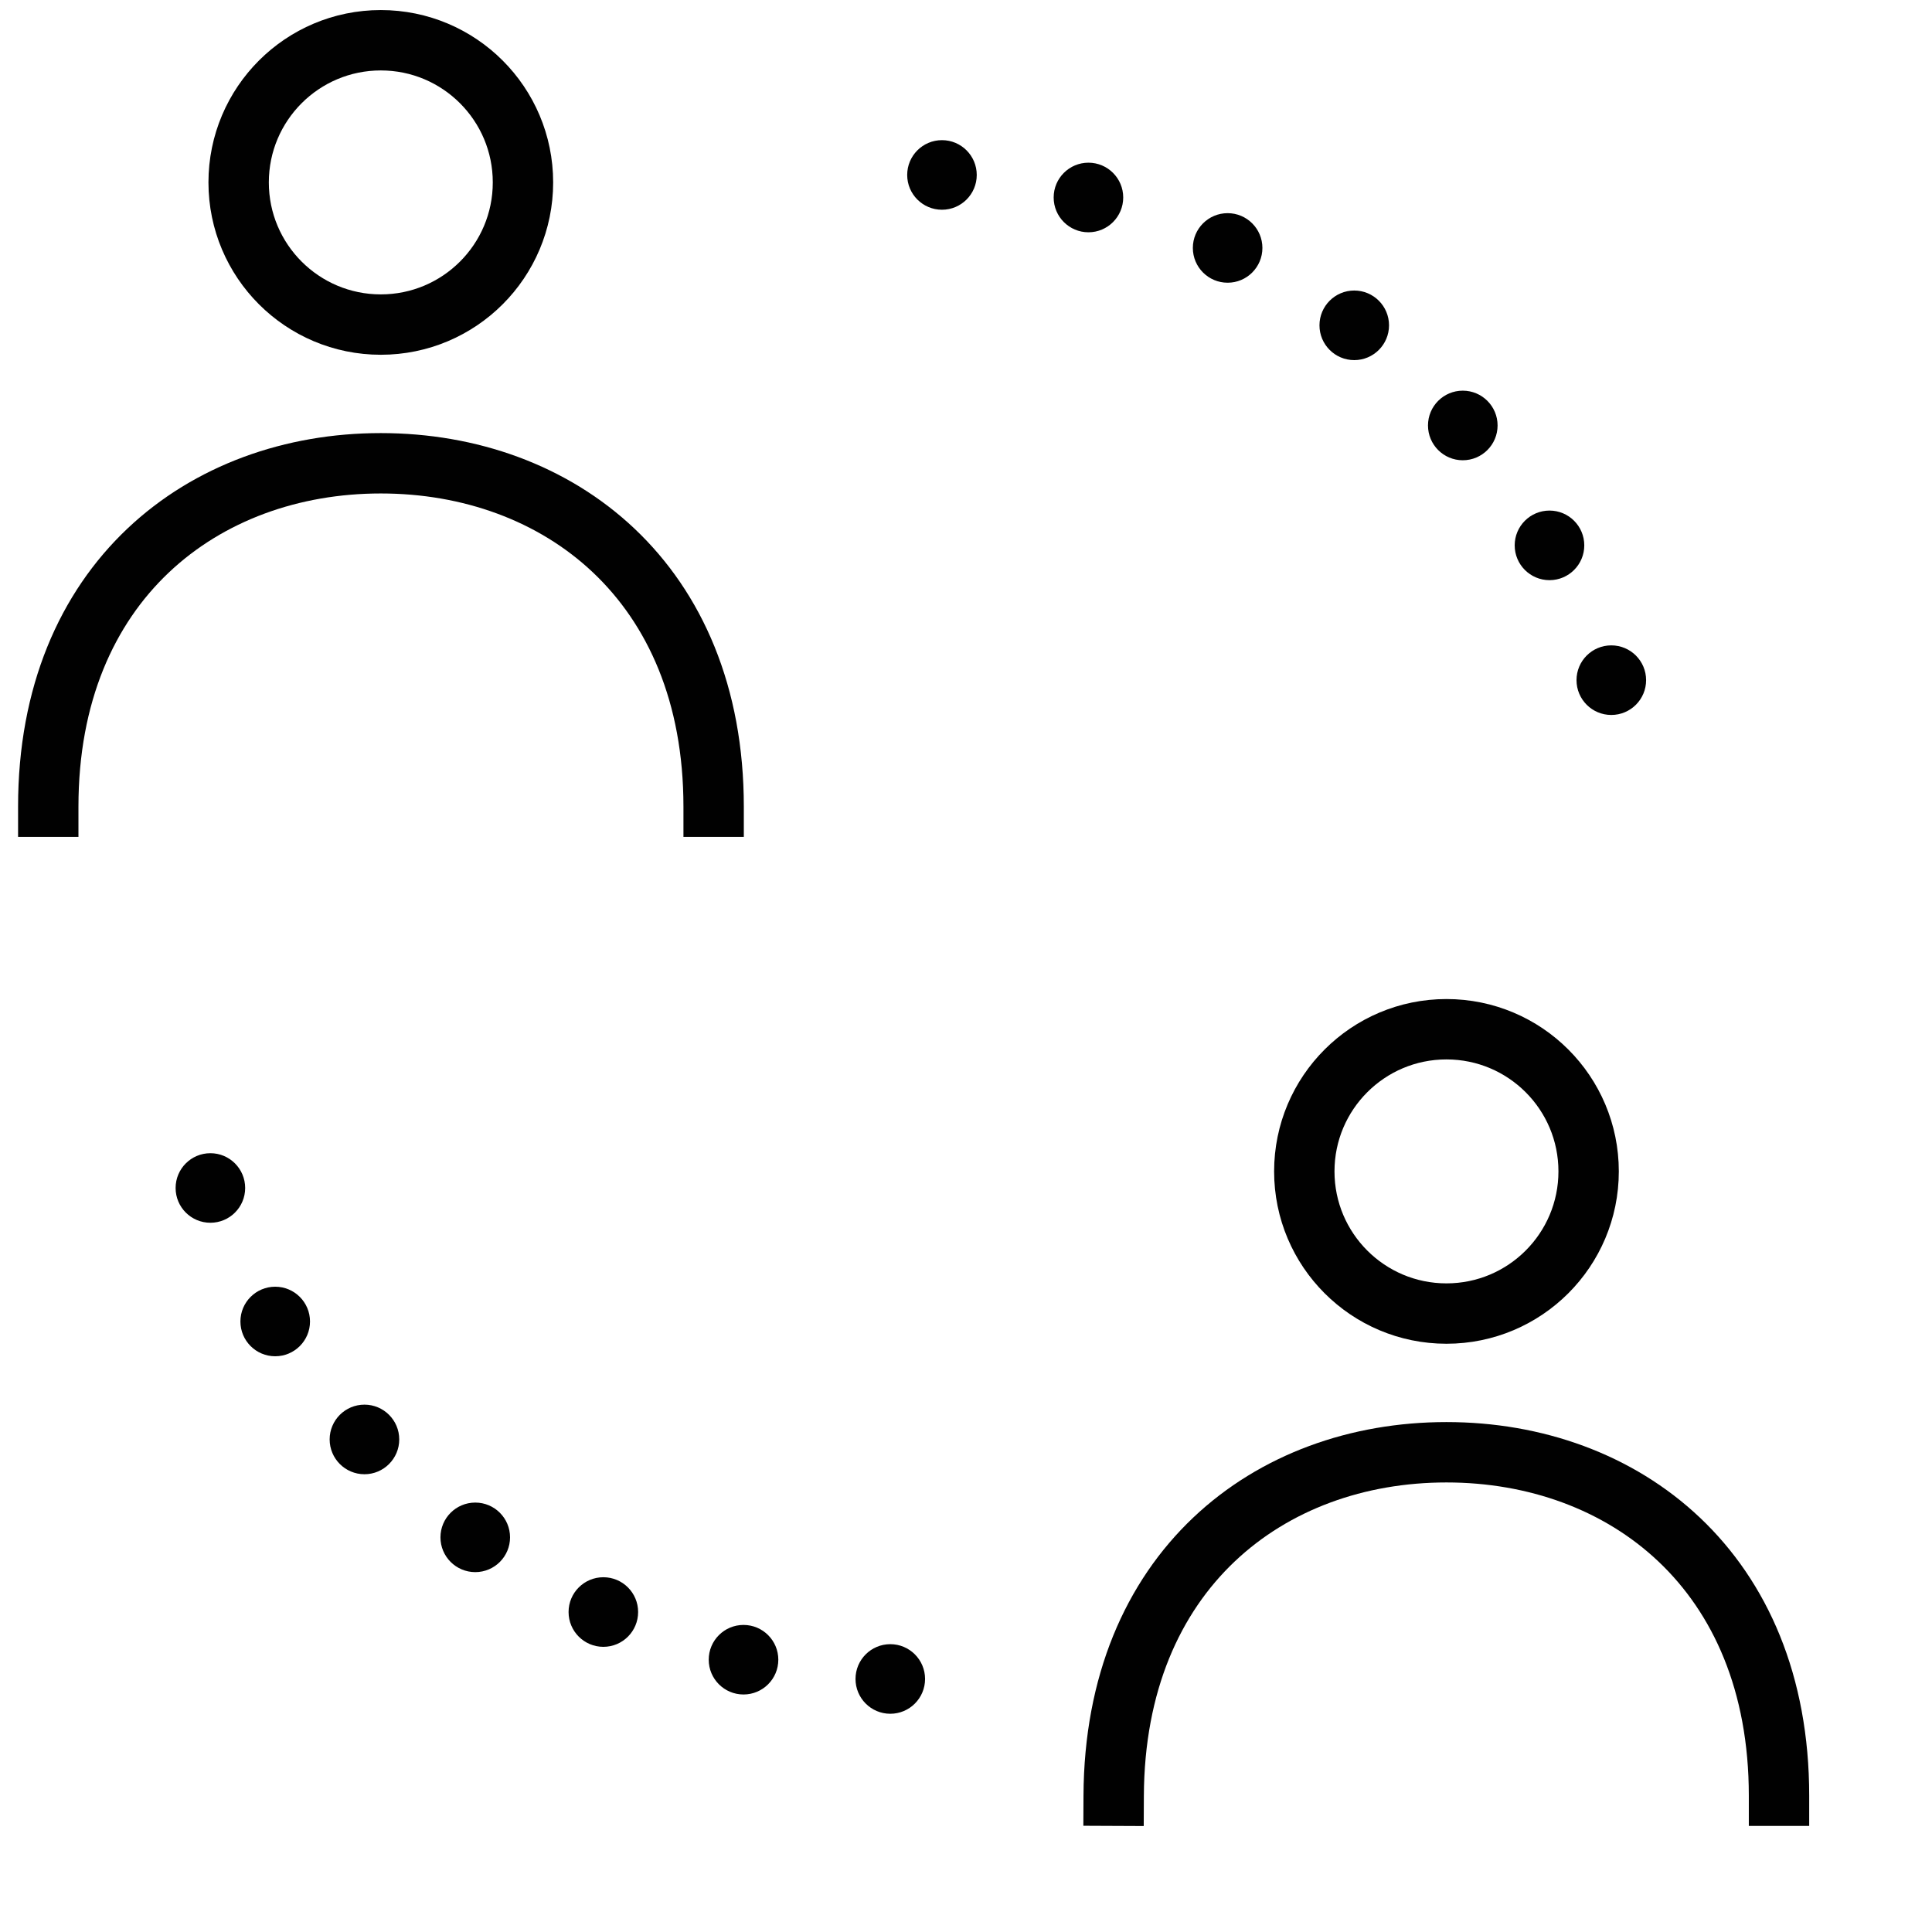
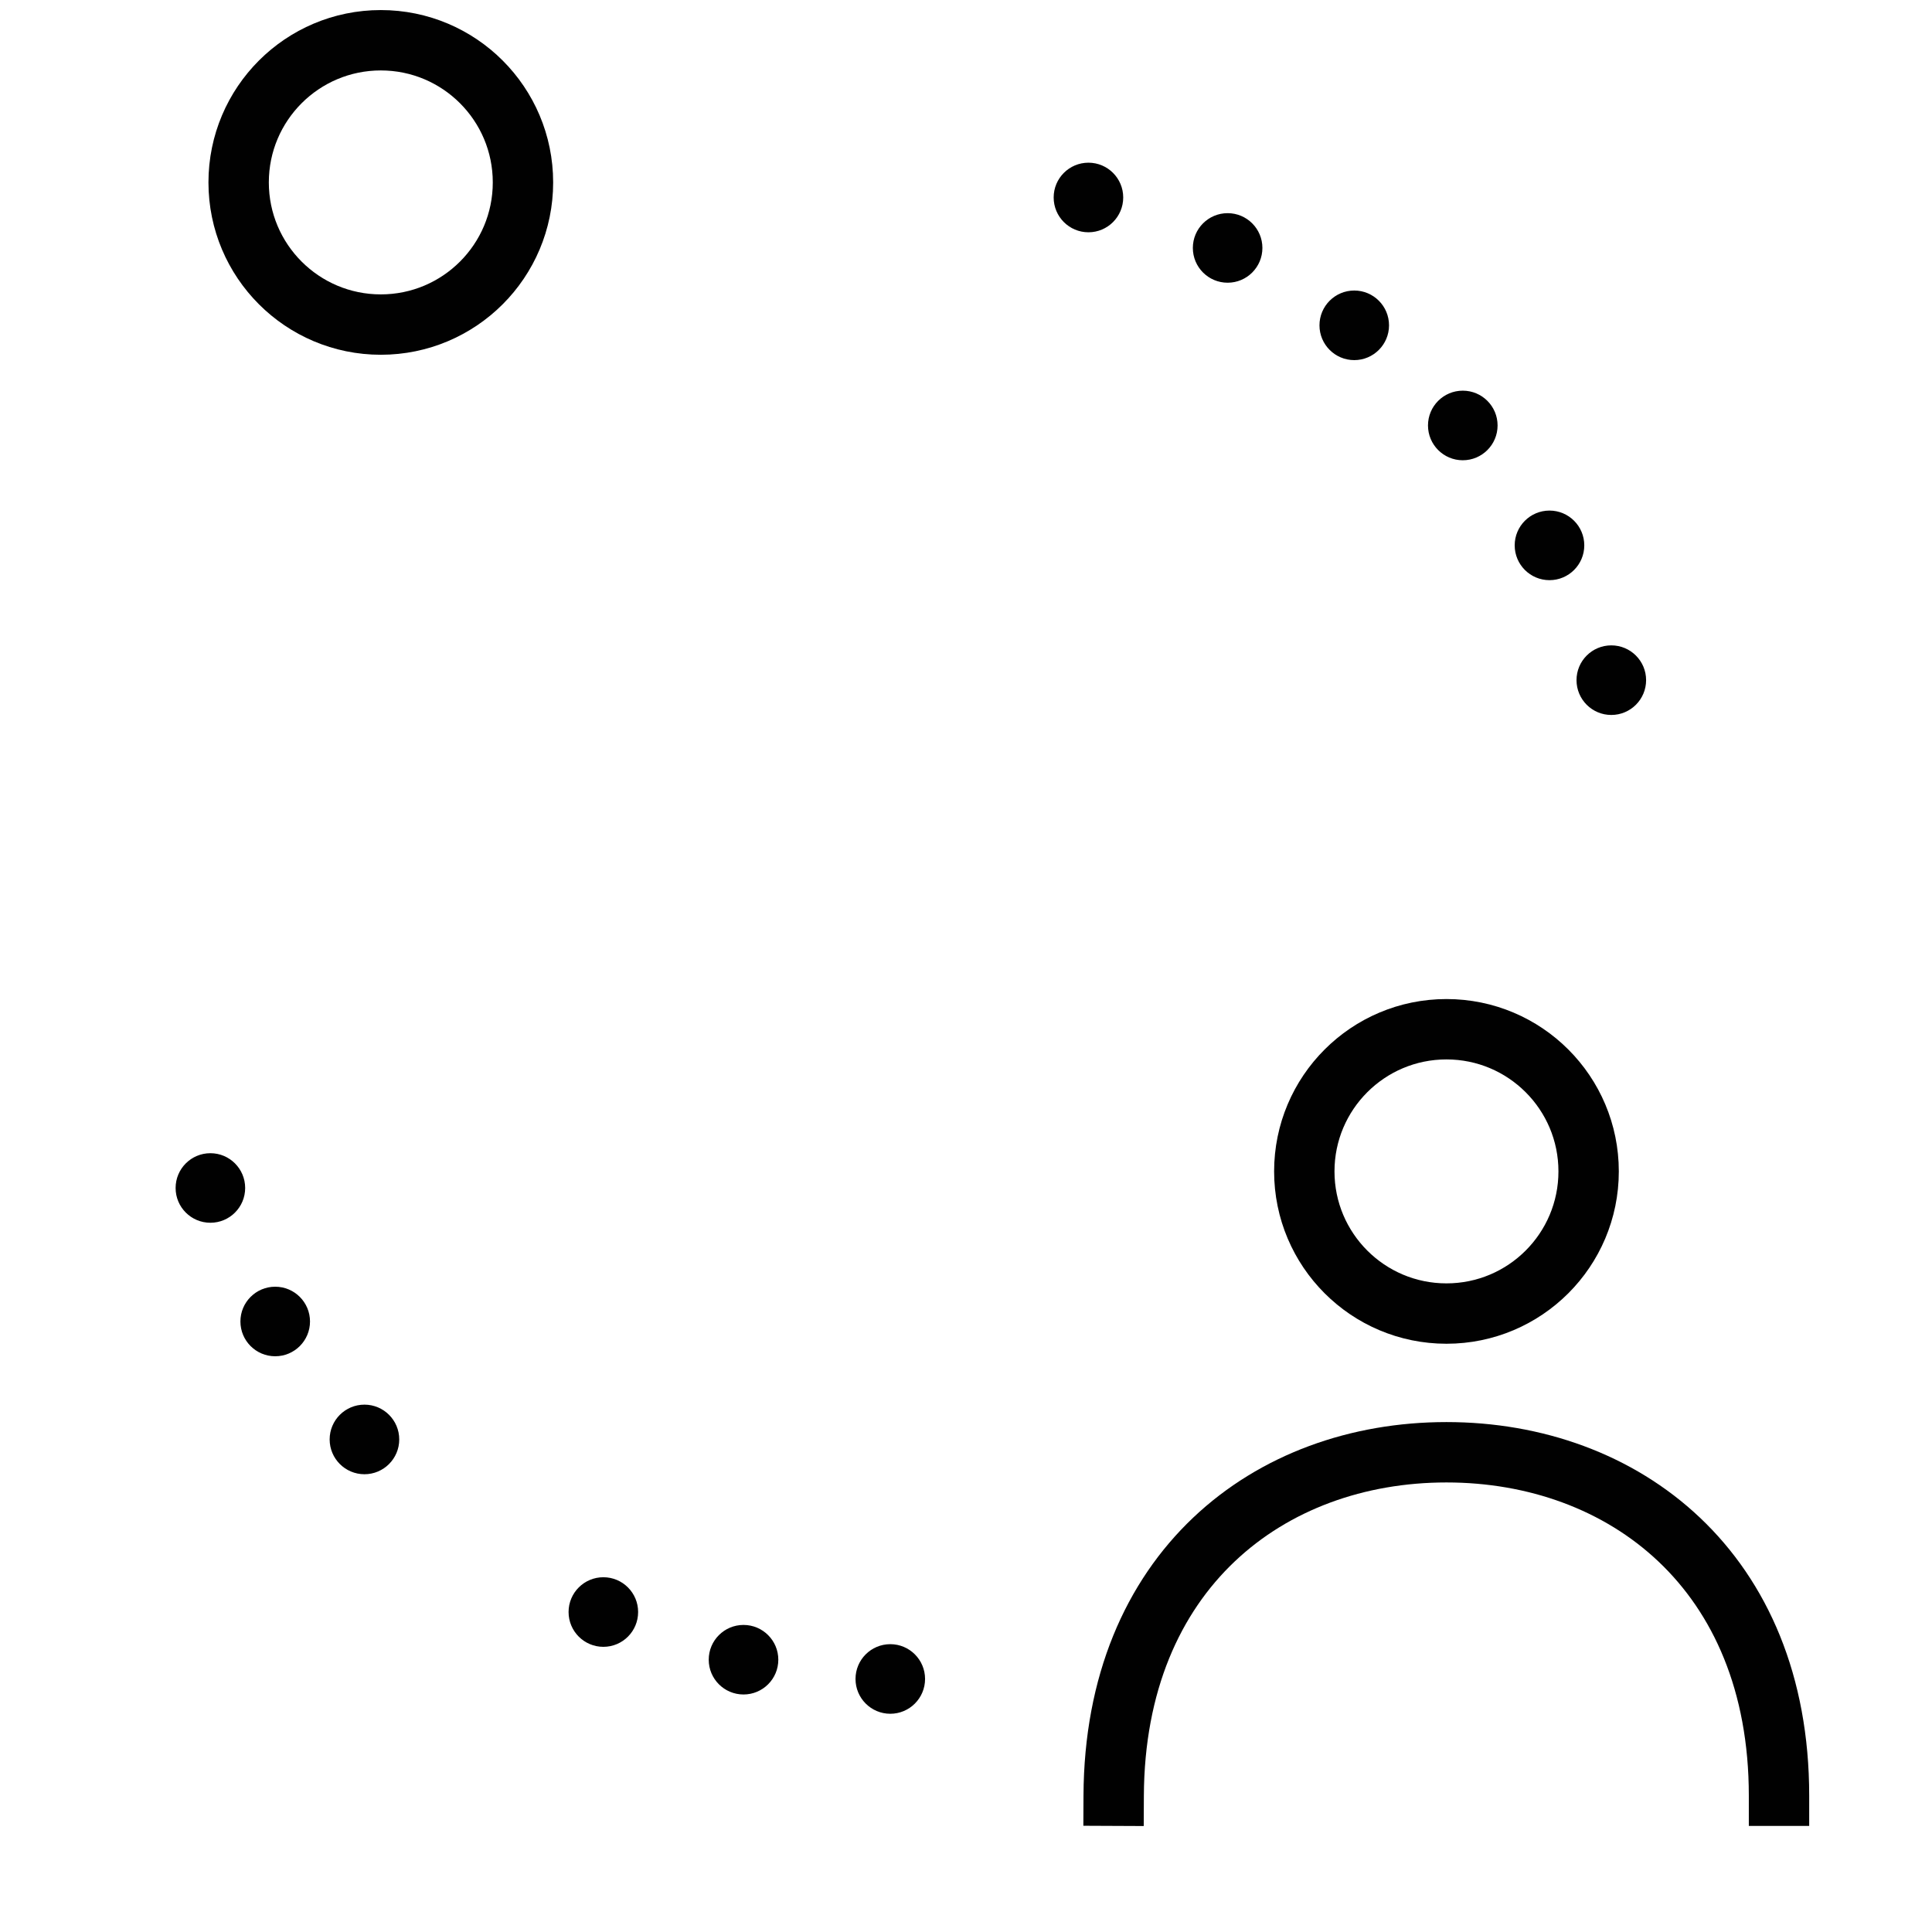
<svg xmlns="http://www.w3.org/2000/svg" width="48" height="48" viewBox="0 0 48 48" fill="none">
  <path d="M35.937 32.635C37.888 32.635 39.469 31.054 39.469 29.103C39.469 27.152 37.888 25.571 35.937 25.571C33.987 25.571 32.405 27.152 32.405 29.103C32.405 31.054 33.987 32.635 35.937 32.635Z" stroke="#010101" stroke-width="1.5" stroke-miterlimit="10" stroke-linecap="square" />
  <path d="M44.199 44.614C44.199 39.024 40.342 36.081 35.937 36.081C31.527 36.081 27.694 39.024 27.669 44.614" stroke="#010101" stroke-width="1.5" stroke-miterlimit="10" stroke-linecap="square" />
  <path d="M9.461 8.064C11.412 8.064 12.993 6.483 12.993 4.532C12.993 2.581 11.412 1 9.461 1C7.511 1 5.929 2.581 5.929 4.532C5.929 6.483 7.511 8.064 9.461 8.064Z" stroke="#010101" stroke-width="1.5" stroke-miterlimit="10" stroke-linecap="square" />
-   <path d="M17.73 20.042C17.73 14.452 13.872 11.51 9.461 11.51C5.057 11.51 1.199 14.452 1.199 20.042" stroke="#010101" stroke-width="1.5" stroke-miterlimit="10" stroke-linecap="square" />
  <path d="M5.227 30.254C5.635 30.254 5.966 29.924 5.966 29.515C5.966 29.107 5.635 28.776 5.227 28.776C4.819 28.776 4.488 29.107 4.488 29.515C4.488 29.924 4.819 30.254 5.227 30.254Z" fill="#010101" stroke="#010101" stroke-width="0.25" />
  <path d="M6.837 33.571C7.246 33.571 7.577 33.24 7.577 32.832C7.577 32.424 7.246 32.093 6.837 32.093C6.429 32.093 6.098 32.424 6.098 32.832C6.098 33.24 6.429 33.571 6.837 33.571Z" fill="#010101" stroke="#010101" stroke-width="0.25" />
  <path d="M9.055 36.502C9.463 36.502 9.794 36.17 9.794 35.762C9.794 35.354 9.463 35.023 9.055 35.023C8.646 35.023 8.315 35.354 8.315 35.762C8.315 36.17 8.646 36.502 9.055 36.502Z" fill="#010101" stroke="#010101" stroke-width="0.25" />
-   <path d="M11.808 38.934C12.216 38.934 12.547 38.603 12.547 38.195C12.547 37.787 12.216 37.456 11.808 37.456C11.399 37.456 11.068 37.787 11.068 38.195C11.068 38.603 11.399 38.934 11.808 38.934Z" fill="#010101" stroke="#010101" stroke-width="0.25" />
  <path d="M14.99 40.79C15.399 40.79 15.729 40.459 15.729 40.05C15.729 39.642 15.399 39.311 14.99 39.311C14.582 39.311 14.251 39.642 14.251 40.05C14.251 40.459 14.582 40.79 14.99 40.79Z" fill="#010101" stroke="#010101" stroke-width="0.25" />
  <path d="M18.472 41.974C18.881 41.974 19.212 41.643 19.212 41.235C19.212 40.827 18.881 40.496 18.472 40.496C18.064 40.496 17.733 40.827 17.733 41.235C17.733 41.643 18.064 41.974 18.472 41.974Z" fill="#010101" stroke="#010101" stroke-width="0.25" />
  <path d="M22.119 42.453C22.527 42.453 22.858 42.122 22.858 41.713C22.858 41.305 22.527 40.974 22.119 40.974C21.711 40.974 21.38 41.305 21.38 41.713C21.38 42.122 21.711 42.453 22.119 42.453Z" fill="#010101" stroke="#010101" stroke-width="0.25" />
  <path d="M40.032 17.638C40.441 17.638 40.772 17.307 40.772 16.898C40.772 16.49 40.441 16.159 40.032 16.159C39.624 16.159 39.293 16.49 39.293 16.898C39.293 17.307 39.624 17.638 40.032 17.638Z" fill="#010101" stroke="#010101" stroke-width="0.25" />
  <path d="M38.497 14.289C38.905 14.289 39.236 13.958 39.236 13.549C39.236 13.141 38.905 12.81 38.497 12.81C38.088 12.81 37.757 13.141 37.757 13.549C37.757 13.958 38.088 14.289 38.497 14.289Z" fill="#010101" stroke="#010101" stroke-width="0.25" />
  <path d="M36.342 11.31C36.751 11.31 37.082 10.979 37.082 10.57C37.082 10.162 36.751 9.831 36.342 9.831C35.934 9.831 35.603 10.162 35.603 10.57C35.603 10.979 35.934 11.31 36.342 11.31Z" fill="#010101" stroke="#010101" stroke-width="0.25" />
  <path d="M33.646 8.822C34.054 8.822 34.385 8.491 34.385 8.083C34.385 7.674 34.054 7.343 33.646 7.343C33.238 7.343 32.907 7.674 32.907 8.083C32.907 8.491 33.238 8.822 33.646 8.822Z" fill="#010101" stroke="#010101" stroke-width="0.25" />
  <path d="M30.5 6.899C30.908 6.899 31.239 6.568 31.239 6.16C31.239 5.752 30.908 5.421 30.5 5.421C30.092 5.421 29.761 5.752 29.761 6.16C29.761 6.568 30.092 6.899 30.5 6.899Z" fill="#010101" stroke="#010101" stroke-width="0.25" />
  <path d="M27.042 5.646C27.45 5.646 27.781 5.315 27.781 4.906C27.781 4.498 27.45 4.167 27.042 4.167C26.634 4.167 26.303 4.498 26.303 4.906C26.303 5.315 26.634 5.646 27.042 5.646Z" fill="#010101" stroke="#010101" stroke-width="0.25" />
-   <path d="M23.403 5.086C23.811 5.086 24.142 4.755 24.142 4.347C24.142 3.938 23.811 3.607 23.403 3.607C22.995 3.607 22.664 3.938 22.664 4.347C22.664 4.755 22.995 5.086 23.403 5.086Z" fill="#010101" stroke="#010101" stroke-width="0.25" />
</svg>